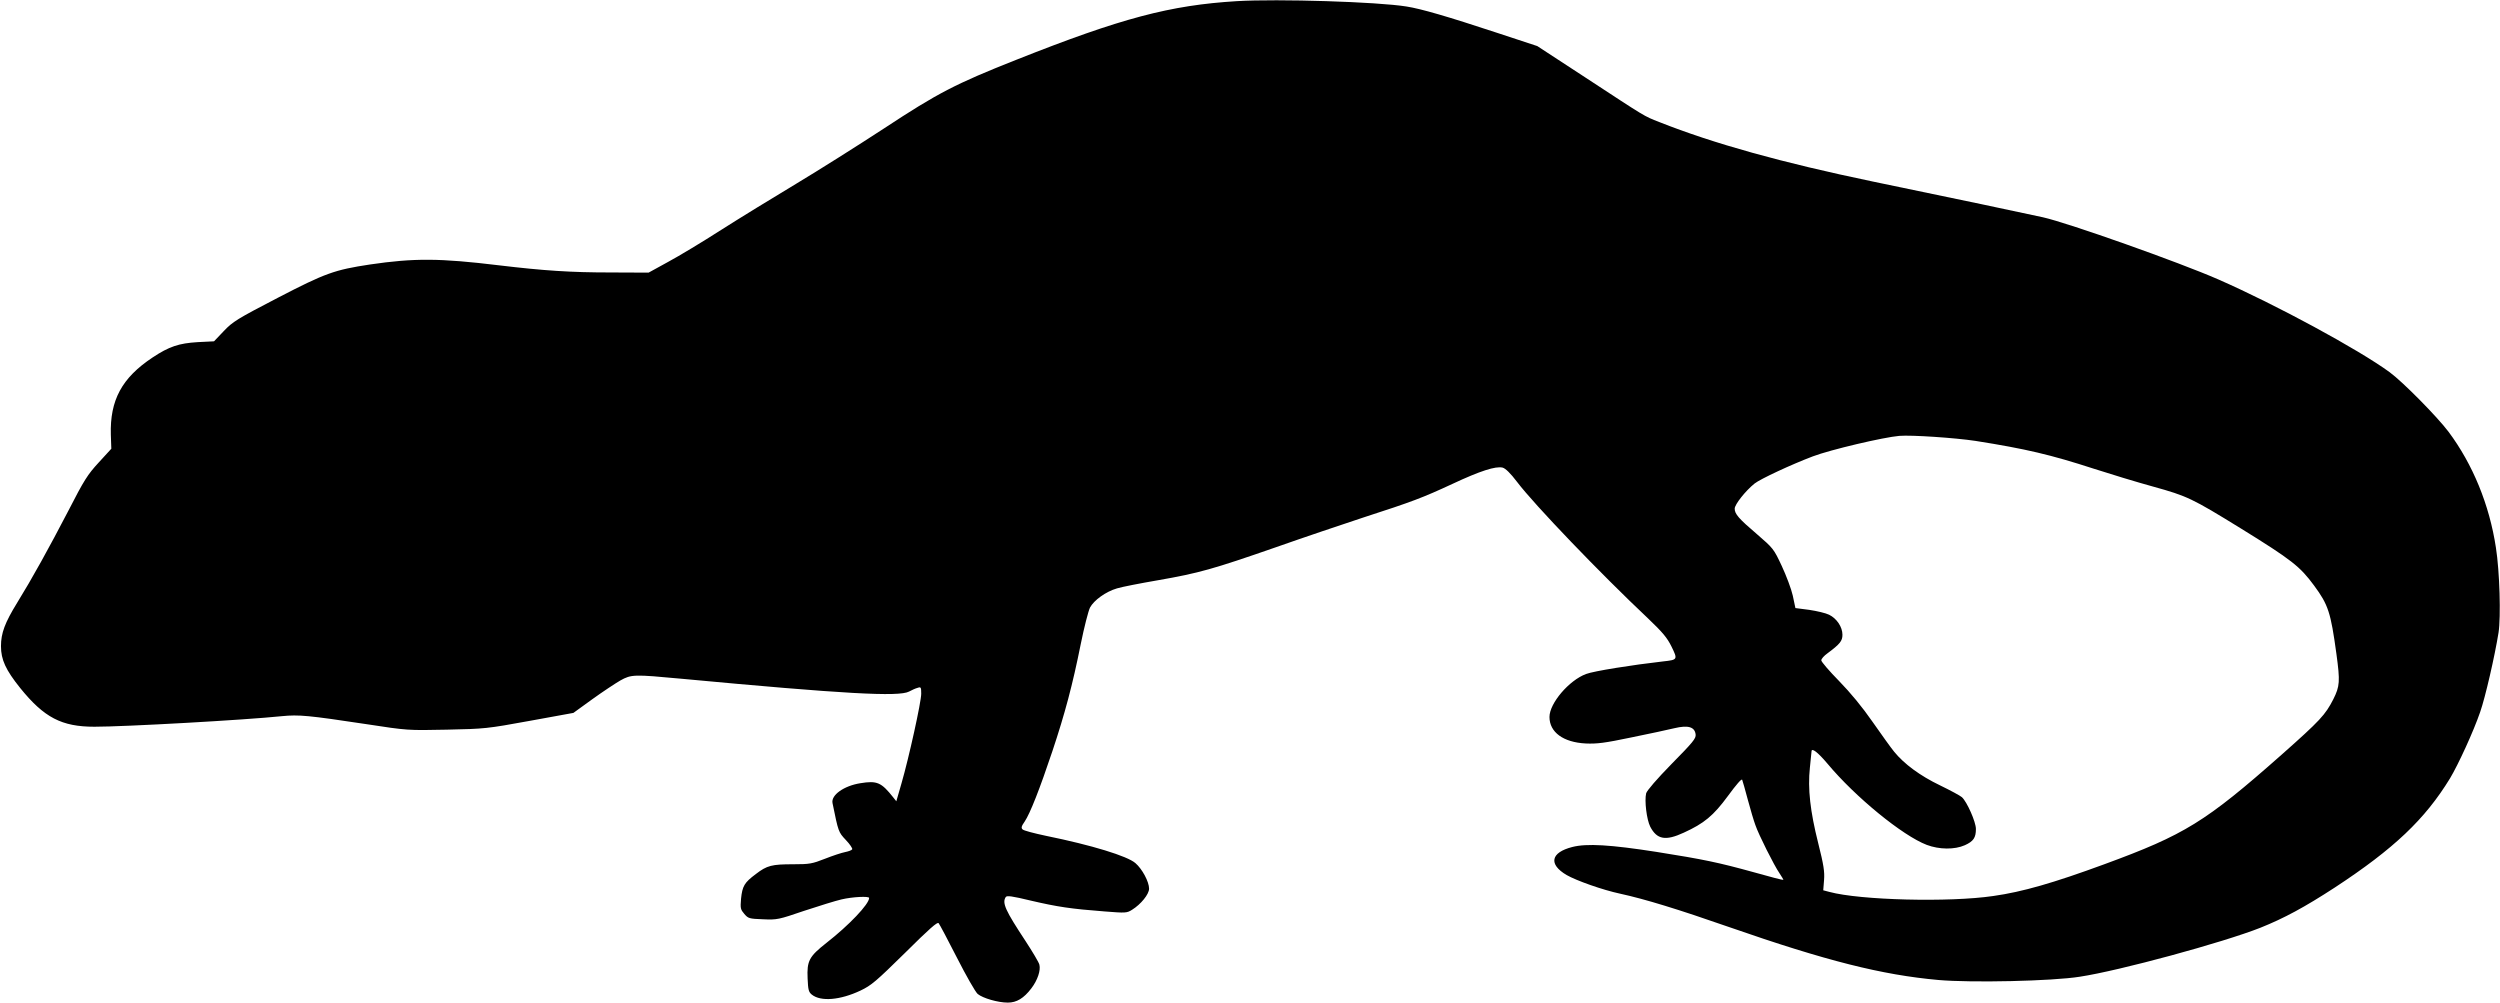
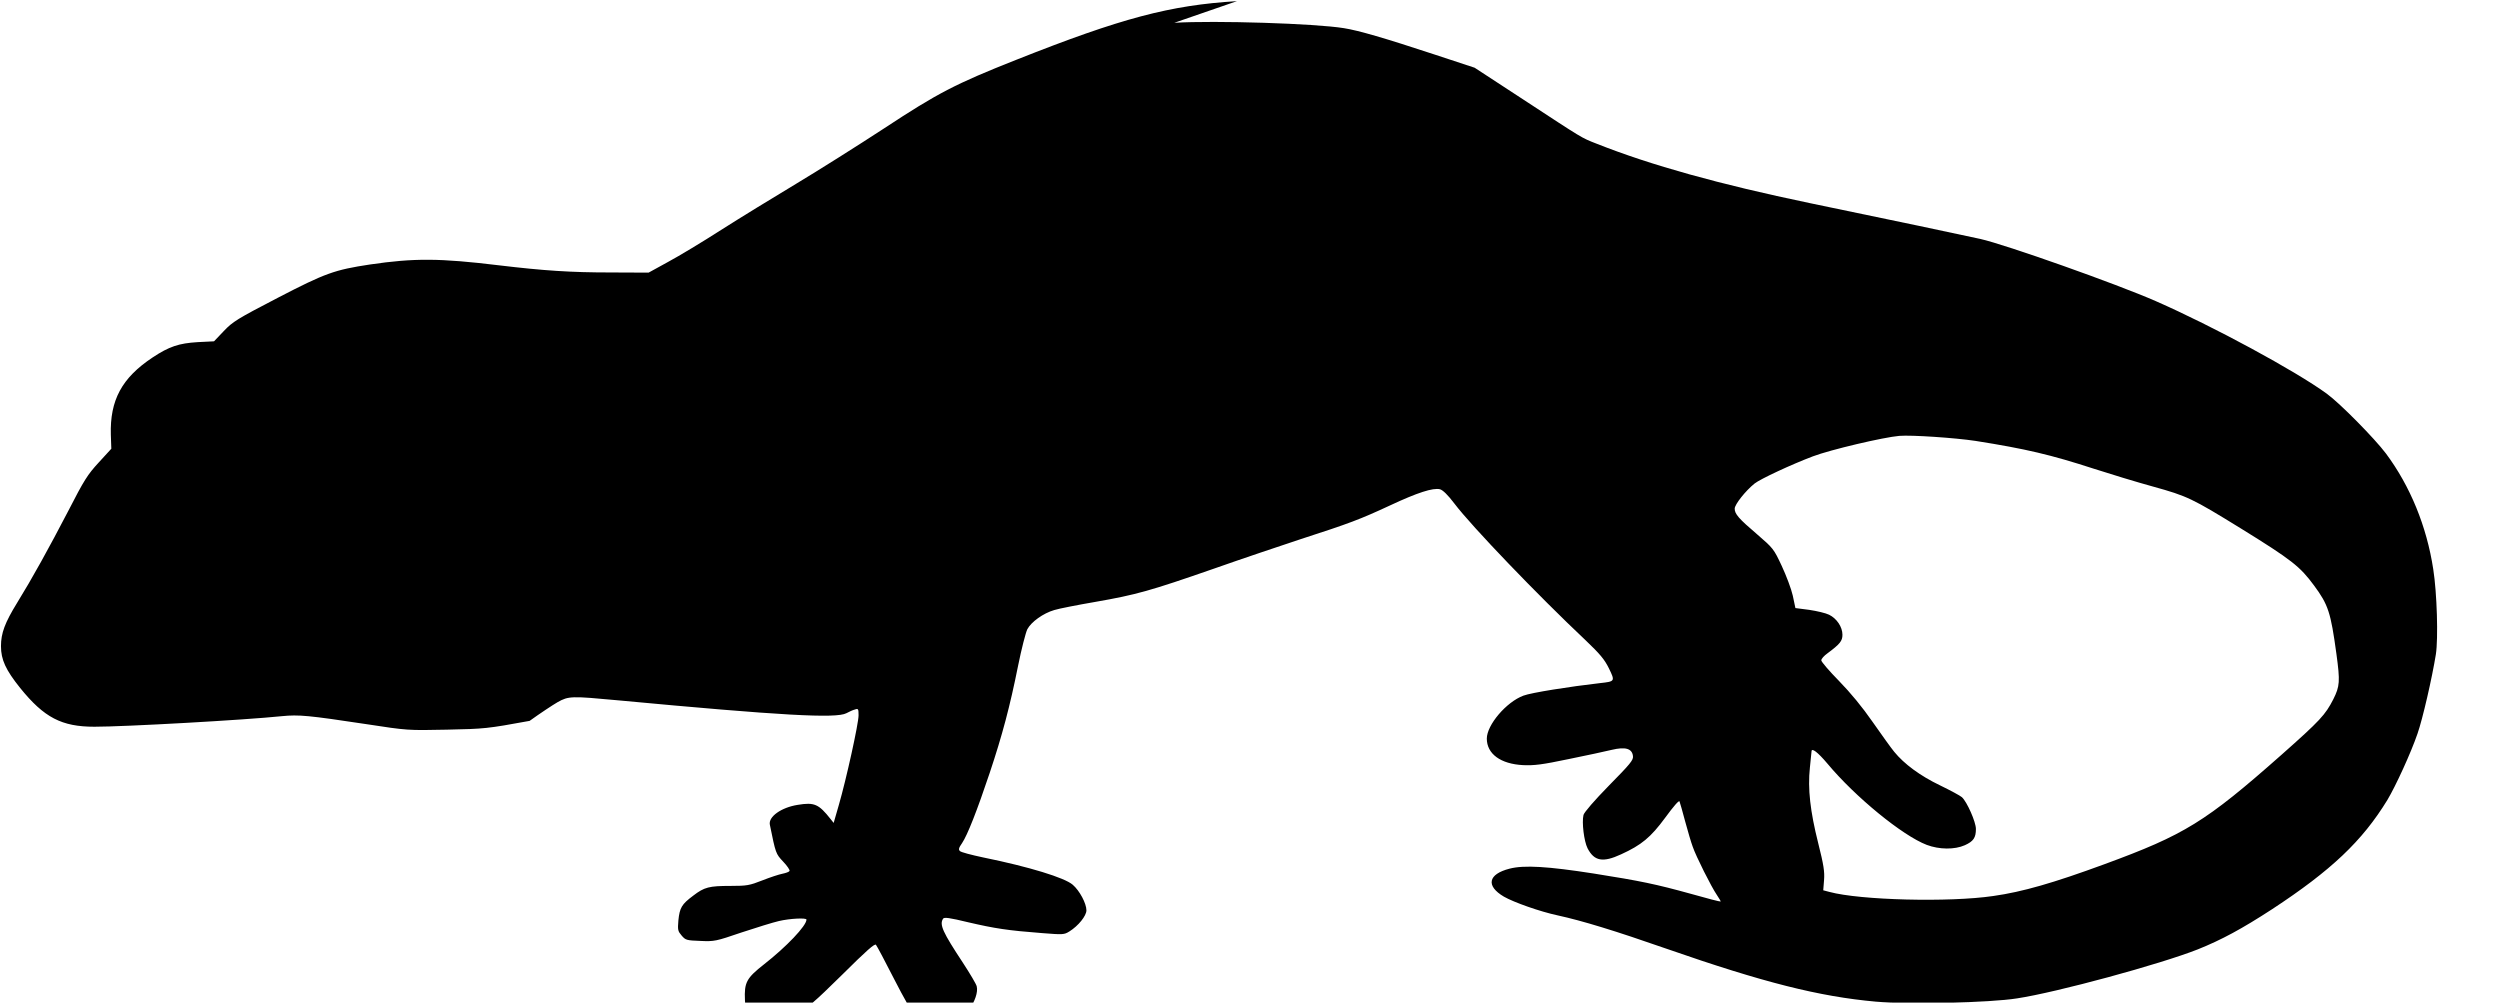
<svg xmlns="http://www.w3.org/2000/svg" version="1.0" width="1536pt" height="616pt" viewBox="0 0 1536 616" preserveAspectRatio="xMidYMid meet">
  <g transform="translate(0,616) scale(0.1,-0.1)" fill="#000000" stroke="none">
-     <path d="M7600 6153 c-411 -25 -710 -104 -1355 -360 -377 -149 -485 -206 -812 -421 -159 -104 -403 -258 -543 -342 -140 -84 -347 -211 -460 -283 -112 -72 -258 -160 -325 -196 l-120 -66 -235 1 c-242 0 -409 11 -685 44 -364 44 -520 45 -792 5 -218 -33 -274 -53 -567 -205 -250 -130 -276 -146 -331 -204 l-60 -63 -100 -5 c-116 -7 -176 -27 -277 -94 -190 -126 -263 -263 -257 -475 l3 -86 -77 -84 c-69 -75 -90 -108 -188 -299 -118 -227 -223 -417 -314 -564 -75 -122 -99 -186 -99 -266 0 -83 29 -146 118 -257 147 -182 255 -238 456 -238 185 0 921 41 1153 65 103 10 160 5 517 -49 254 -39 255 -39 495 -34 234 5 246 6 509 54 l269 49 116 84 c64 46 141 97 172 115 68 38 84 38 374 11 1005 -94 1338 -112 1400 -79 17 9 40 20 53 23 20 7 22 4 22 -36 0 -51 -76 -395 -121 -550 l-32 -111 -19 24 c-73 92 -99 104 -202 87 -101 -16 -181 -73 -171 -122 36 -177 36 -178 82 -227 25 -26 42 -52 39 -57 -3 -6 -23 -13 -43 -17 -21 -4 -76 -22 -124 -41 -79 -31 -95 -34 -195 -34 -132 0 -161 -7 -230 -60 -71 -53 -83 -74 -91 -152 -5 -59 -3 -66 20 -93 24 -28 30 -30 115 -33 86 -4 95 -2 253 52 91 30 194 62 229 70 68 16 170 21 170 9 0 -38 -124 -168 -261 -275 -108 -85 -122 -111 -117 -220 3 -69 6 -83 26 -99 55 -44 174 -34 299 25 67 32 96 57 273 231 150 149 200 193 207 183 6 -7 57 -103 113 -213 56 -110 113 -210 127 -222 32 -26 124 -53 185 -53 54 0 98 26 145 88 38 50 58 110 49 145 -3 14 -42 79 -85 145 -124 188 -145 234 -122 270 6 11 37 7 157 -22 159 -37 241 -50 452 -66 127 -10 135 -10 167 10 55 34 105 96 105 130 0 42 -42 121 -84 157 -49 43 -266 110 -551 168 -71 15 -136 32 -142 39 -10 9 -8 19 13 49 33 49 92 199 170 432 77 231 124 407 174 657 21 104 47 205 57 225 24 45 97 98 166 118 29 9 142 31 252 50 252 44 337 68 725 203 173 61 414 142 535 182 303 98 366 122 549 207 171 80 265 110 308 100 18 -5 48 -34 89 -88 106 -140 512 -563 805 -839 89 -85 117 -118 144 -173 39 -80 38 -81 -54 -91 -185 -21 -424 -59 -471 -77 -105 -39 -225 -180 -225 -264 0 -94 85 -156 223 -163 68 -3 117 3 279 37 109 22 229 48 266 57 84 20 125 8 130 -39 3 -24 -17 -48 -147 -180 -92 -94 -152 -164 -157 -181 -11 -46 3 -161 25 -205 41 -79 94 -89 206 -37 125 57 182 104 271 225 52 71 85 109 88 100 3 -8 19 -63 35 -124 16 -60 37 -130 46 -154 20 -59 115 -248 148 -296 15 -22 25 -40 24 -41 -2 -2 -84 19 -182 47 -217 60 -308 79 -598 125 -282 44 -428 53 -517 30 -133 -34 -147 -106 -35 -172 61 -35 222 -92 330 -115 151 -33 354 -95 669 -205 597 -208 940 -294 1285 -325 203 -18 700 -7 869 20 244 37 880 210 1110 301 145 58 271 126 457 247 363 238 554 419 708 671 51 85 145 290 185 407 32 91 90 345 113 488 15 97 7 376 -16 522 -40 264 -142 512 -291 712 -70 93 -281 307 -363 367 -192 140 -698 414 -1051 569 -242 106 -922 347 -1078 382 -117 26 -545 116 -1047 220 -557 116 -977 233 -1310 365 -97 38 -79 28 -450 271 l-300 196 -249 82 c-303 100 -465 147 -554 161 -178 29 -791 48 -1042 33z m4538 -2702 c310 -49 462 -85 727 -171 99 -32 263 -82 365 -110 209 -58 238 -72 535 -255 317 -196 366 -235 453 -353 87 -118 102 -164 137 -420 23 -169 21 -198 -19 -278 -49 -96 -80 -130 -318 -341 -468 -414 -596 -492 -1089 -673 -313 -115 -504 -170 -682 -195 -270 -40 -819 -26 -1007 25 l-38 10 5 63 c4 51 -2 92 -36 227 -49 195 -65 334 -51 464 5 50 10 94 10 99 0 25 38 -4 98 -75 171 -205 461 -442 610 -499 77 -29 171 -30 234 -2 53 24 68 46 68 100 0 43 -55 167 -86 195 -10 9 -71 42 -135 73 -121 58 -220 131 -281 206 -20 24 -79 107 -133 184 -63 91 -135 178 -206 251 -60 61 -109 118 -109 127 0 9 17 28 38 43 77 57 92 76 92 114 0 48 -35 100 -82 123 -20 10 -75 23 -122 30 l-85 11 -16 76 c-9 41 -40 123 -68 183 -49 105 -53 109 -150 193 -115 98 -139 126 -139 159 0 25 65 108 122 154 35 28 226 117 358 167 108 41 436 118 532 126 76 6 342 -12 468 -31z" />
+     <path d="M7600 6153 c-411 -25 -710 -104 -1355 -360 -377 -149 -485 -206 -812 -421 -159 -104 -403 -258 -543 -342 -140 -84 -347 -211 -460 -283 -112 -72 -258 -160 -325 -196 l-120 -66 -235 1 c-242 0 -409 11 -685 44 -364 44 -520 45 -792 5 -218 -33 -274 -53 -567 -205 -250 -130 -276 -146 -331 -204 l-60 -63 -100 -5 c-116 -7 -176 -27 -277 -94 -190 -126 -263 -263 -257 -475 l3 -86 -77 -84 c-69 -75 -90 -108 -188 -299 -118 -227 -223 -417 -314 -564 -75 -122 -99 -186 -99 -266 0 -83 29 -146 118 -257 147 -182 255 -238 456 -238 185 0 921 41 1153 65 103 10 160 5 517 -49 254 -39 255 -39 495 -34 234 5 246 6 509 54 c64 46 141 97 172 115 68 38 84 38 374 11 1005 -94 1338 -112 1400 -79 17 9 40 20 53 23 20 7 22 4 22 -36 0 -51 -76 -395 -121 -550 l-32 -111 -19 24 c-73 92 -99 104 -202 87 -101 -16 -181 -73 -171 -122 36 -177 36 -178 82 -227 25 -26 42 -52 39 -57 -3 -6 -23 -13 -43 -17 -21 -4 -76 -22 -124 -41 -79 -31 -95 -34 -195 -34 -132 0 -161 -7 -230 -60 -71 -53 -83 -74 -91 -152 -5 -59 -3 -66 20 -93 24 -28 30 -30 115 -33 86 -4 95 -2 253 52 91 30 194 62 229 70 68 16 170 21 170 9 0 -38 -124 -168 -261 -275 -108 -85 -122 -111 -117 -220 3 -69 6 -83 26 -99 55 -44 174 -34 299 25 67 32 96 57 273 231 150 149 200 193 207 183 6 -7 57 -103 113 -213 56 -110 113 -210 127 -222 32 -26 124 -53 185 -53 54 0 98 26 145 88 38 50 58 110 49 145 -3 14 -42 79 -85 145 -124 188 -145 234 -122 270 6 11 37 7 157 -22 159 -37 241 -50 452 -66 127 -10 135 -10 167 10 55 34 105 96 105 130 0 42 -42 121 -84 157 -49 43 -266 110 -551 168 -71 15 -136 32 -142 39 -10 9 -8 19 13 49 33 49 92 199 170 432 77 231 124 407 174 657 21 104 47 205 57 225 24 45 97 98 166 118 29 9 142 31 252 50 252 44 337 68 725 203 173 61 414 142 535 182 303 98 366 122 549 207 171 80 265 110 308 100 18 -5 48 -34 89 -88 106 -140 512 -563 805 -839 89 -85 117 -118 144 -173 39 -80 38 -81 -54 -91 -185 -21 -424 -59 -471 -77 -105 -39 -225 -180 -225 -264 0 -94 85 -156 223 -163 68 -3 117 3 279 37 109 22 229 48 266 57 84 20 125 8 130 -39 3 -24 -17 -48 -147 -180 -92 -94 -152 -164 -157 -181 -11 -46 3 -161 25 -205 41 -79 94 -89 206 -37 125 57 182 104 271 225 52 71 85 109 88 100 3 -8 19 -63 35 -124 16 -60 37 -130 46 -154 20 -59 115 -248 148 -296 15 -22 25 -40 24 -41 -2 -2 -84 19 -182 47 -217 60 -308 79 -598 125 -282 44 -428 53 -517 30 -133 -34 -147 -106 -35 -172 61 -35 222 -92 330 -115 151 -33 354 -95 669 -205 597 -208 940 -294 1285 -325 203 -18 700 -7 869 20 244 37 880 210 1110 301 145 58 271 126 457 247 363 238 554 419 708 671 51 85 145 290 185 407 32 91 90 345 113 488 15 97 7 376 -16 522 -40 264 -142 512 -291 712 -70 93 -281 307 -363 367 -192 140 -698 414 -1051 569 -242 106 -922 347 -1078 382 -117 26 -545 116 -1047 220 -557 116 -977 233 -1310 365 -97 38 -79 28 -450 271 l-300 196 -249 82 c-303 100 -465 147 -554 161 -178 29 -791 48 -1042 33z m4538 -2702 c310 -49 462 -85 727 -171 99 -32 263 -82 365 -110 209 -58 238 -72 535 -255 317 -196 366 -235 453 -353 87 -118 102 -164 137 -420 23 -169 21 -198 -19 -278 -49 -96 -80 -130 -318 -341 -468 -414 -596 -492 -1089 -673 -313 -115 -504 -170 -682 -195 -270 -40 -819 -26 -1007 25 l-38 10 5 63 c4 51 -2 92 -36 227 -49 195 -65 334 -51 464 5 50 10 94 10 99 0 25 38 -4 98 -75 171 -205 461 -442 610 -499 77 -29 171 -30 234 -2 53 24 68 46 68 100 0 43 -55 167 -86 195 -10 9 -71 42 -135 73 -121 58 -220 131 -281 206 -20 24 -79 107 -133 184 -63 91 -135 178 -206 251 -60 61 -109 118 -109 127 0 9 17 28 38 43 77 57 92 76 92 114 0 48 -35 100 -82 123 -20 10 -75 23 -122 30 l-85 11 -16 76 c-9 41 -40 123 -68 183 -49 105 -53 109 -150 193 -115 98 -139 126 -139 159 0 25 65 108 122 154 35 28 226 117 358 167 108 41 436 118 532 126 76 6 342 -12 468 -31z" />
  </g>
</svg>